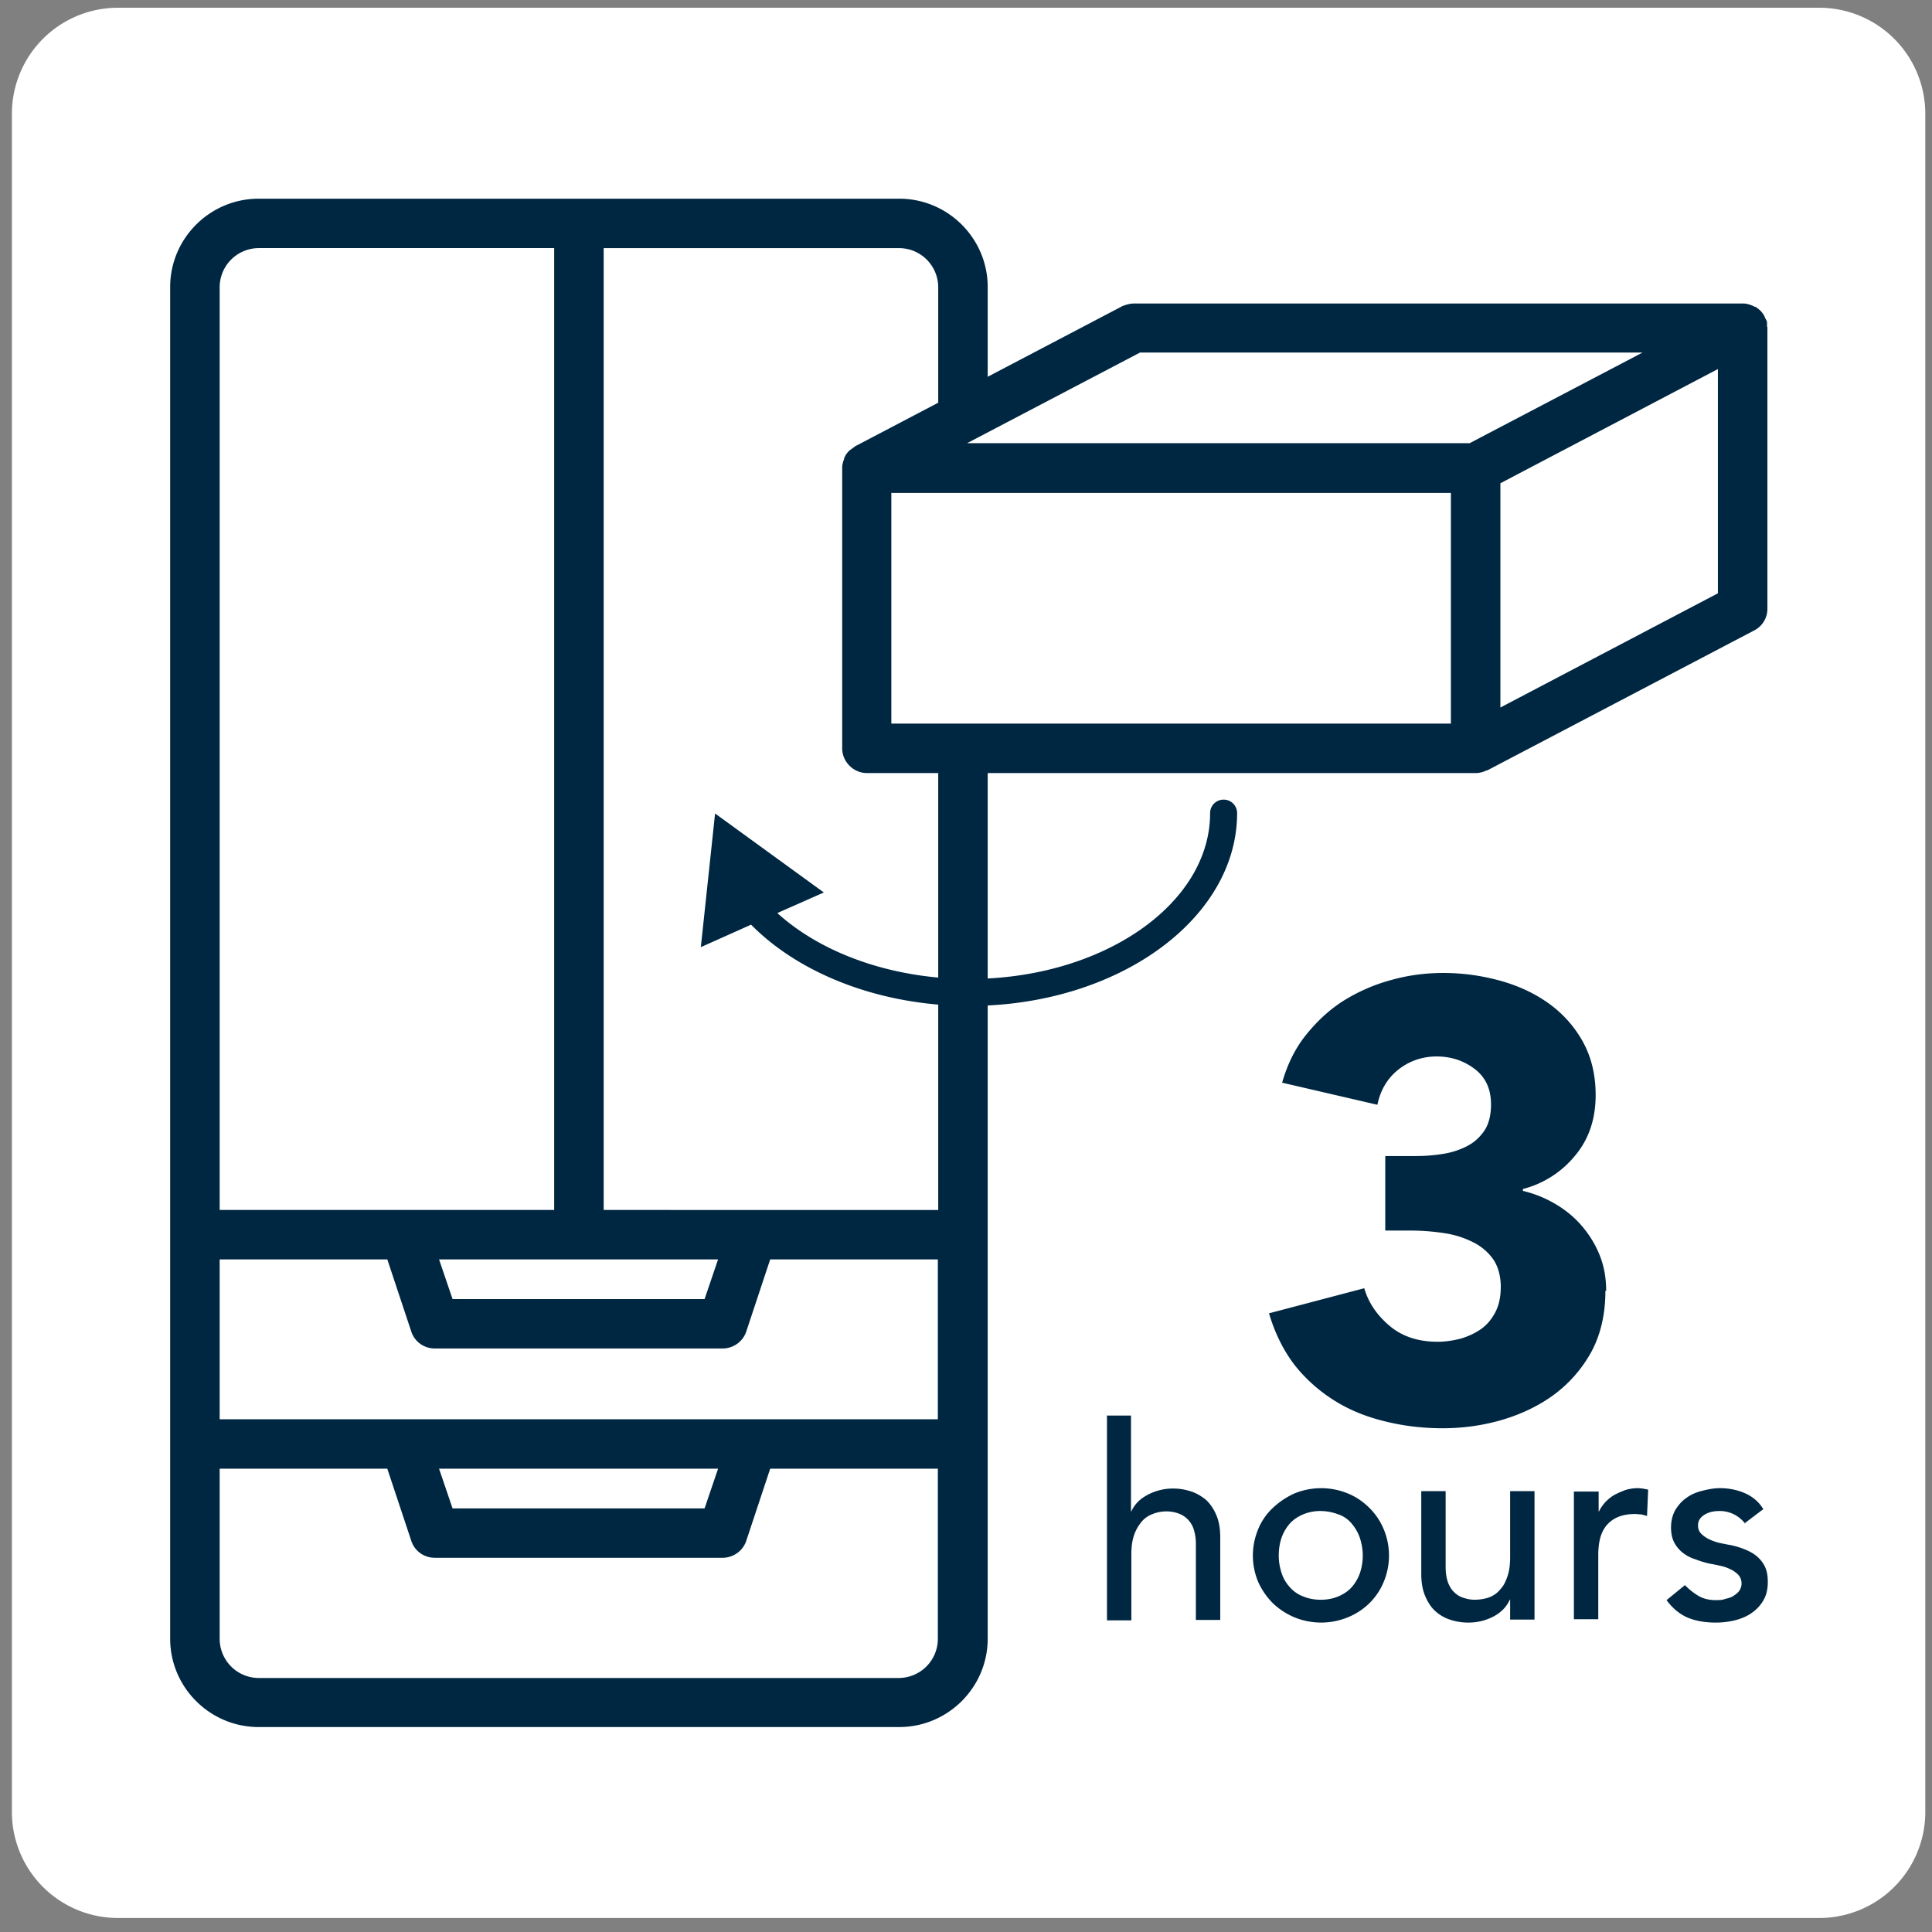
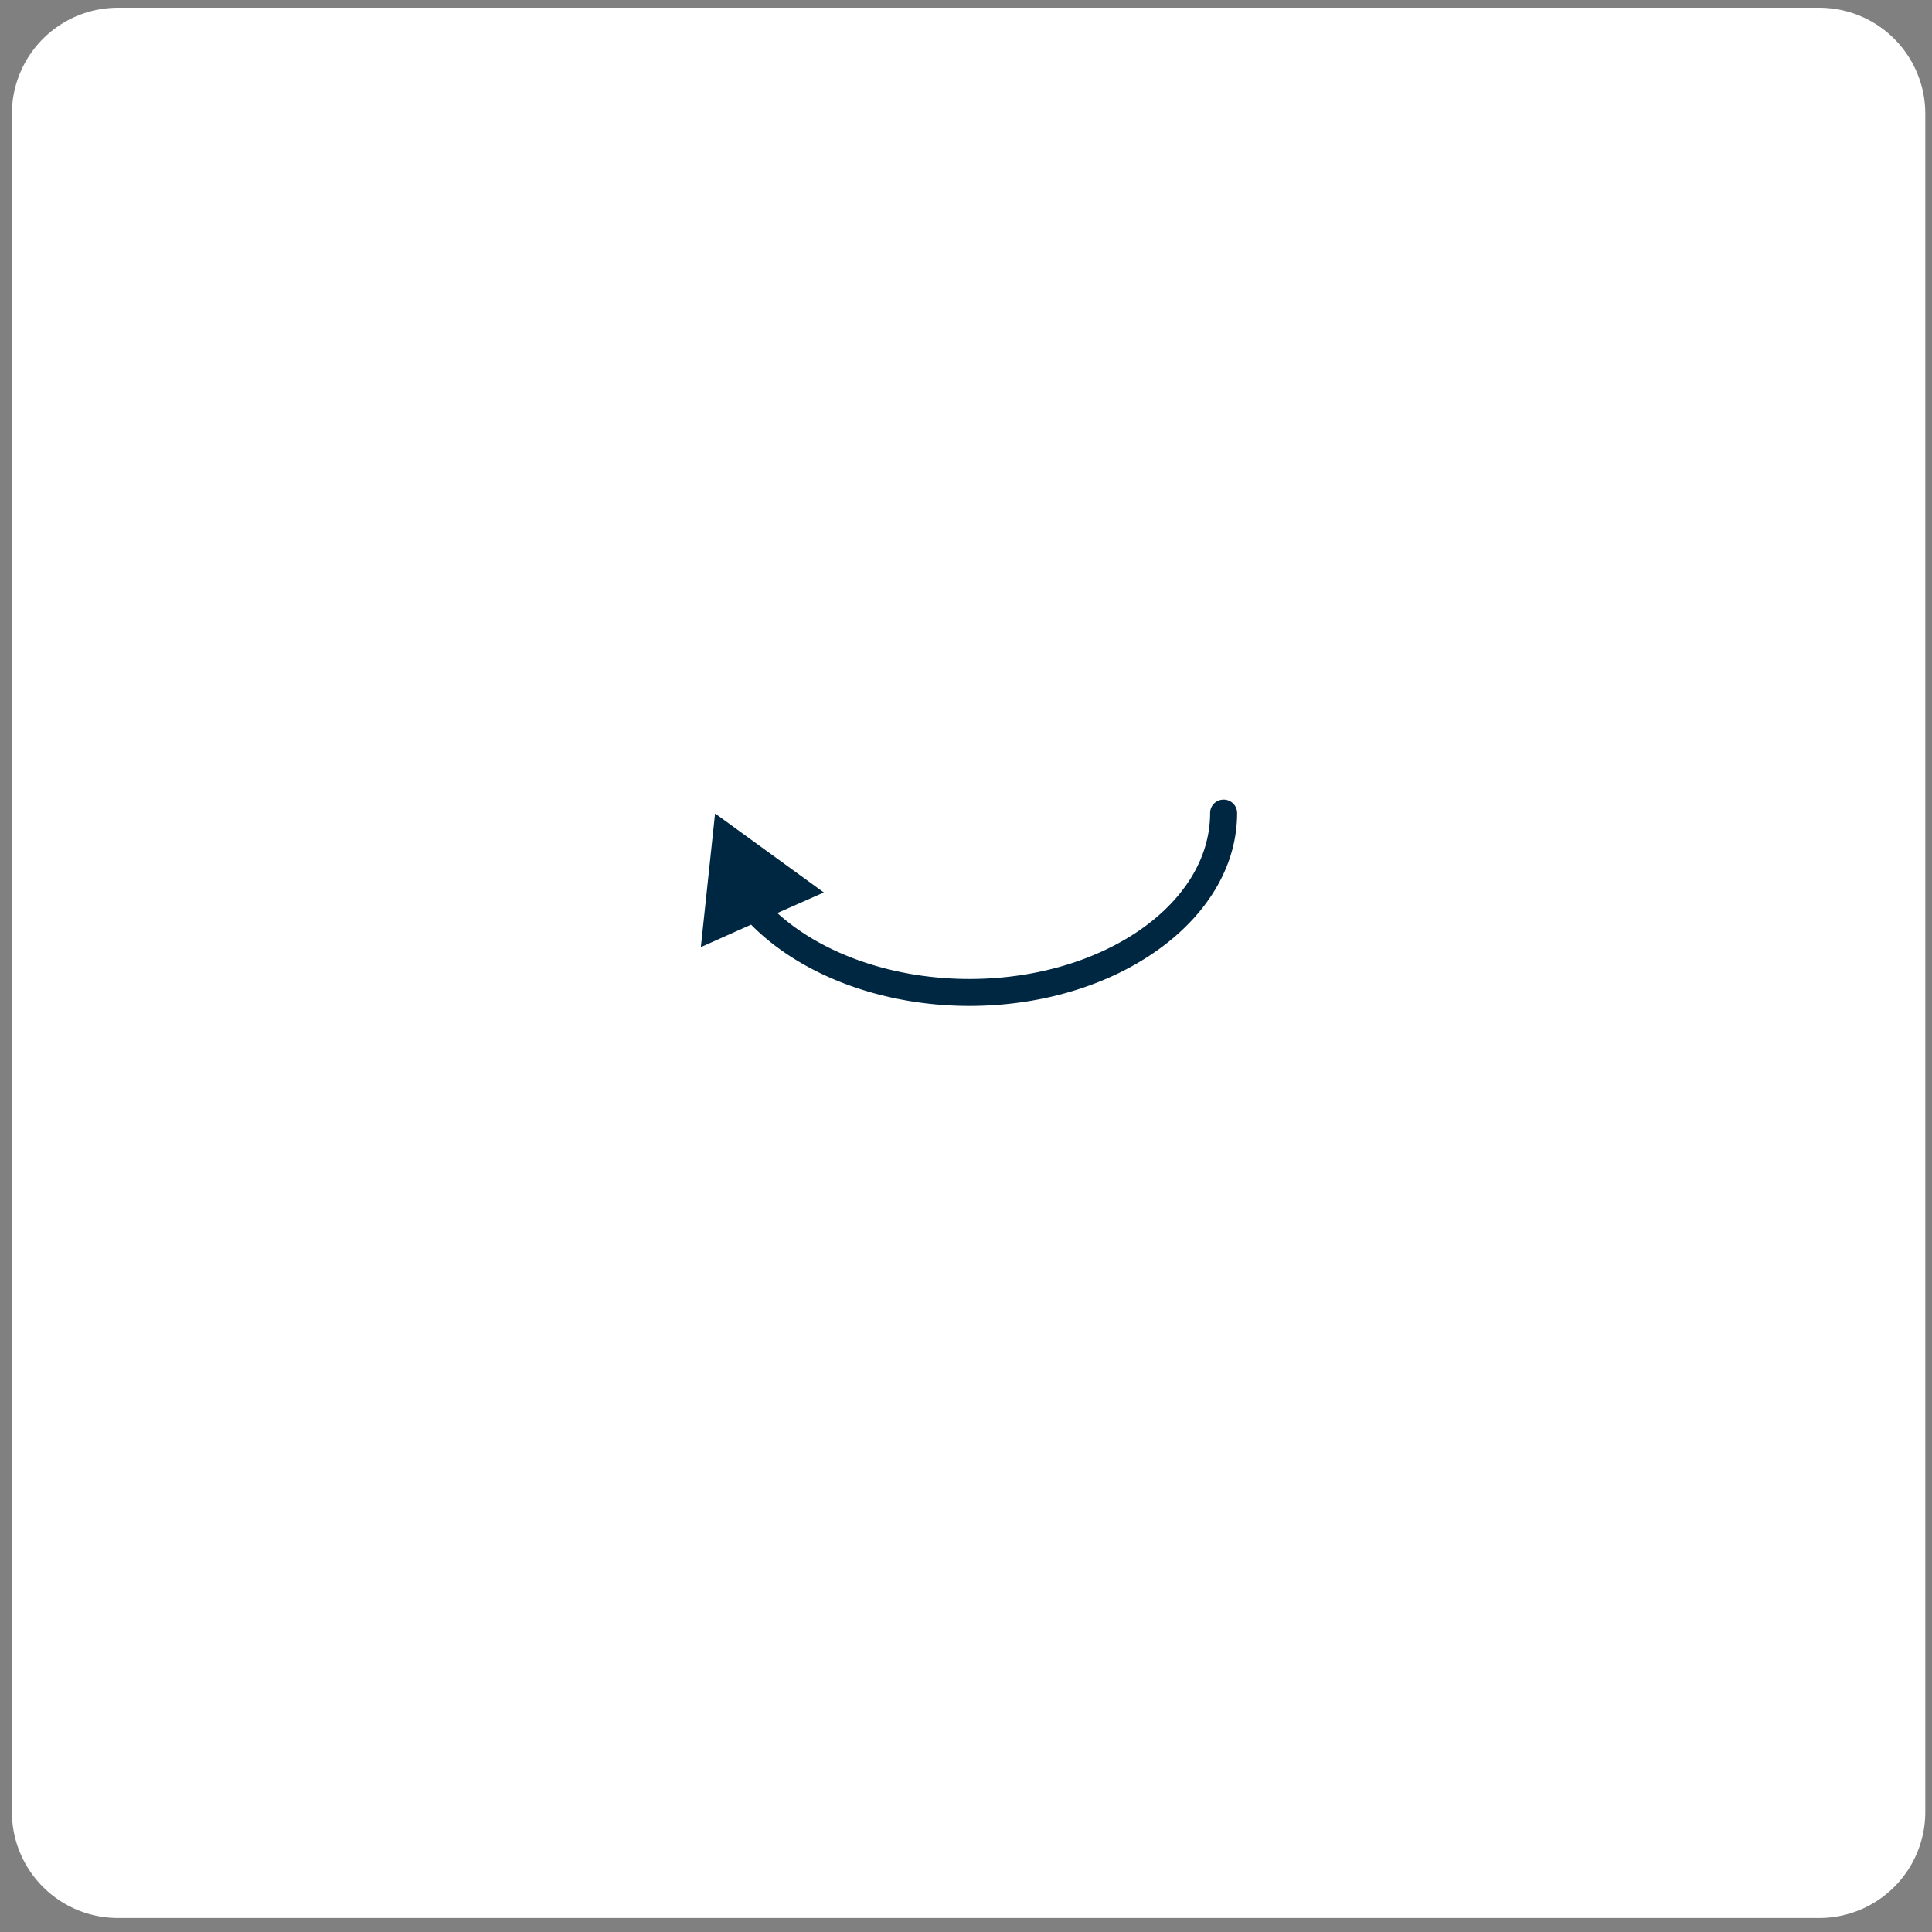
<svg xmlns="http://www.w3.org/2000/svg" width="107" height="107" fill="none">
  <rect width="100%" height="100%" fill="#808080" stroke="none" />
  <path d="M100.751.429H6.537A5.873 5.873 0 00.659 6.297v94.059a5.873 5.873 0 005.878 5.868h94.214a5.873 5.873 0 005.878-5.868V6.297a5.873 5.873 0 00-5.878-5.868z" fill="#fff" />
-   <path d="M49.801 11.004H14.326c-2.7 0-4.902 2.198-4.902 4.894v74.857c0 2.696 2.202 4.894 4.902 4.894H49.8c2.7 0 4.902-2.198 4.902-4.894V15.898c0-2.696-2.201-4.894-4.902-4.894zm-37.635 67.6v-8.855h9.284l1.33 4.002c.186.56.705.933 1.308.933h15.93c.582 0 1.122-.373 1.31-.933l1.328-4.002h9.285v8.855H12.145h.02zm27.603 2.737l-.747 2.198H25.064l-.748-2.198H39.77zm0-11.592l-.747 2.198H25.064l-.748-2.198H39.77zm12.193-53.851v51.114H33.434v-53.27h16.367a2.17 2.17 0 012.16 2.156zM14.325 13.74h16.367v53.271H12.166V15.898a2.17 2.17 0 012.16-2.157zM49.8 92.932H14.326a2.17 2.17 0 01-2.16-2.156V81.34h9.284l1.33 4.002c.186.56.705.933 1.308.933h15.93c.582 0 1.122-.373 1.31-.933l1.328-4.002h9.285v9.435a2.17 2.17 0 01-2.16 2.156h.02z" fill="#002742" />
  <path d="M67.768 44.286a.744.744 0 00-.748.746c0 5.06-5.982 9.186-13.334 9.186-4.196 0-8.122-1.368-10.635-3.65l2.576-1.14-6.024-4.375-.789 7.403 2.783-1.245c2.763 2.8 7.27 4.5 12.088 4.5 8.184 0 14.83-4.79 14.83-10.679a.744.744 0 00-.747-.746z" fill="#002742" />
  <path d="M81.725 25.934h-33.73v15.51h33.73v-15.51zm14.789 7.755l-14.788 7.755v-15.51l14.788-7.776v15.531z" fill="#fff" />
  <path d="M81.725 25.934h-33.73l14.788-7.776h33.731l-14.788 7.776z" fill="#fff" />
-   <path d="M97.864 18.096v-.25c-.02-.103-.083-.186-.124-.269 0-.041-.021-.062-.042-.103a1.197 1.197 0 00-.415-.436s-.021-.041-.042-.041c-.02 0-.062 0-.083-.021a1.635 1.635 0 00-.54-.166H62.804c-.229 0-.436.062-.644.145l-14.79 7.756-.249.186a.365.365 0 00-.104.083 1.105 1.105 0 00-.27.415c0 .02 0 .062-.02.083-.042.124-.084.27-.084.394v15.572c0 .747.623 1.37 1.371 1.37h33.731c.208 0 .416-.063.582-.146h.041l14.789-7.755a1.34 1.34 0 00.727-1.203V18.116l-.02-.02zm-34.728 1.43h27.832l-9.575 5.019H53.561l9.575-5.019zm-13.77 7.776h30.989v12.774h-30.99V27.302zm33.73 11.882v-12.42l12.047-6.325v12.42l-12.047 6.325zM61.288 78.397h1.35v5.308h.02c.166-.373.457-.684.893-.912a2.958 2.958 0 011.454-.353c.333 0 .665.062.977.166.311.104.581.27.83.477.229.228.416.498.561.85.146.352.208.746.208 1.223v4.562h-1.35V85.53a2.62 2.62 0 00-.125-.85 1.367 1.367 0 00-.872-.871 1.932 1.932 0 00-.602-.104c-.27 0-.54.041-.79.145a1.424 1.424 0 00-.623.436 2.334 2.334 0 00-.415.746c-.104.311-.146.643-.146 1.058v3.65h-1.35V78.458l-.02-.063zm8.1 7.755c0-.519.104-.995.29-1.452a3.34 3.34 0 01.81-1.182 4.387 4.387 0 011.205-.808 3.896 3.896 0 012.95 0c.457.186.851.456 1.204.808.333.332.603.726.79 1.182a3.773 3.773 0 010 2.903c-.187.457-.457.85-.79 1.182a3.675 3.675 0 01-1.204.788 3.895 3.895 0 01-2.95 0 3.906 3.906 0 01-1.204-.788 3.983 3.983 0 01-.81-1.181 3.773 3.773 0 01-.291-1.452zm1.433 0c0 .352.062.684.166.995.104.311.27.56.457.767.187.208.436.394.727.498.291.125.623.187.976.187s.686-.062.977-.187c.29-.124.54-.29.727-.498.186-.207.353-.476.457-.767a3.03 3.03 0 00.166-.995c0-.353-.063-.684-.166-.995a2.457 2.457 0 00-.458-.788 1.632 1.632 0 00-.726-.498 2.918 2.918 0 00-.977-.187 2.48 2.48 0 00-.976.187c-.29.124-.54.29-.727.498a2.356 2.356 0 00-.457.767c-.104.29-.166.643-.166.995v.02zm14.165 3.545h-1.35v-1.099h-.02c-.167.374-.457.685-.873.913a2.957 2.957 0 01-1.454.352 3.14 3.14 0 01-.997-.166 2.262 2.262 0 01-.81-.477c-.228-.207-.415-.497-.56-.85-.146-.352-.208-.746-.208-1.223v-4.562h1.35v4.189c0 .331.041.601.125.85.083.228.207.435.353.56.145.145.311.249.519.31.187.063.394.104.602.104.27 0 .54-.041.79-.124.228-.083.456-.228.623-.436.187-.186.311-.435.415-.746.104-.311.145-.643.145-1.058v-3.649h1.35v7.112zm2.202-7.091h1.35v1.1h.021c.083-.188.208-.353.353-.52.145-.145.312-.29.499-.393.186-.104.394-.187.602-.27a2.47 2.47 0 01.665-.104c.228 0 .415.042.602.083l-.062 1.452c-.104-.02-.229-.062-.333-.083-.104 0-.228-.02-.332-.02-.665 0-1.163.186-1.516.56-.353.372-.52.932-.52 1.72v3.546h-1.35v-7.07h.021zm9.472 1.784a1.905 1.905 0 00-.582-.498 1.781 1.781 0 00-.852-.208c-.311 0-.602.063-.83.208-.229.145-.354.332-.354.58 0 .208.063.374.208.498.125.124.29.228.478.311.187.083.374.145.581.187.208.041.395.083.54.103.291.063.561.145.81.25.25.103.478.227.665.393.187.166.332.353.436.58.104.229.146.498.146.83 0 .394-.084.747-.25 1.016-.166.29-.394.519-.664.705-.27.187-.582.311-.914.394a4.445 4.445 0 01-1.039.125c-.581 0-1.1-.083-1.558-.27-.436-.186-.83-.497-1.183-.974l1.017-.83c.229.228.457.415.727.58.27.167.603.25.977.25.166 0 .353 0 .519-.063.166-.041.332-.083.457-.166.124-.083.249-.166.332-.29a.682.682 0 00.125-.394.706.706 0 00-.187-.497 1.483 1.483 0 00-.457-.312 2.23 2.23 0 00-.561-.186 7.649 7.649 0 00-.52-.104 5.493 5.493 0 01-.83-.249 2.135 2.135 0 01-.686-.352 1.802 1.802 0 01-.477-.56c-.125-.228-.187-.519-.187-.85 0-.373.083-.685.228-.954.166-.27.353-.498.623-.684.25-.187.54-.312.873-.394.332-.083.644-.146.976-.146.478 0 .935.083 1.37.27.437.187.79.477 1.04.892l-1.04.788.042.02zm-7.748-12.899c0 1.306-.27 2.447-.79 3.4a7.369 7.369 0 01-2.076 2.365c-.852.622-1.828 1.078-2.887 1.39-1.08.31-2.16.455-3.261.455s-2.14-.124-3.157-.373c-1.039-.249-1.974-.622-2.804-1.14a8.677 8.677 0 01-2.223-1.97c-.623-.809-1.1-1.763-1.433-2.883l5.276-1.389c.228.788.685 1.472 1.391 2.074.707.601 1.6.891 2.68.891.415 0 .81-.062 1.246-.166.415-.124.79-.29 1.122-.518.332-.228.602-.54.81-.933.207-.394.311-.85.311-1.43 0-.581-.145-1.12-.415-1.515a2.967 2.967 0 00-1.122-.953 5.22 5.22 0 00-1.579-.498 12.42 12.42 0 00-1.765-.145H76.72v-4.127h1.661c.54 0 1.06-.041 1.558-.124a4.356 4.356 0 001.33-.436c.394-.207.706-.497.955-.87.228-.353.353-.83.353-1.431 0-.871-.311-1.514-.914-1.97-.602-.456-1.308-.685-2.098-.685-.789 0-1.516.25-2.118.726-.603.477-.997 1.14-1.163 1.95l-5.276-1.224c.29-1.016.727-1.908 1.33-2.654.602-.747 1.287-1.39 2.076-1.887a9.824 9.824 0 012.617-1.14c.956-.27 1.911-.395 2.908-.395 1.06 0 2.098.145 3.095.415.997.27 1.91.684 2.7 1.244a6.44 6.44 0 011.911 2.115c.478.85.727 1.846.727 2.986 0 1.327-.374 2.447-1.142 3.36a5.495 5.495 0 01-2.888 1.845v.104a6.457 6.457 0 011.87.767c.581.352 1.06.767 1.454 1.244a5.74 5.74 0 01.955 1.618c.229.6.333 1.223.333 1.907h-.042z" fill="#002742" />
</svg>